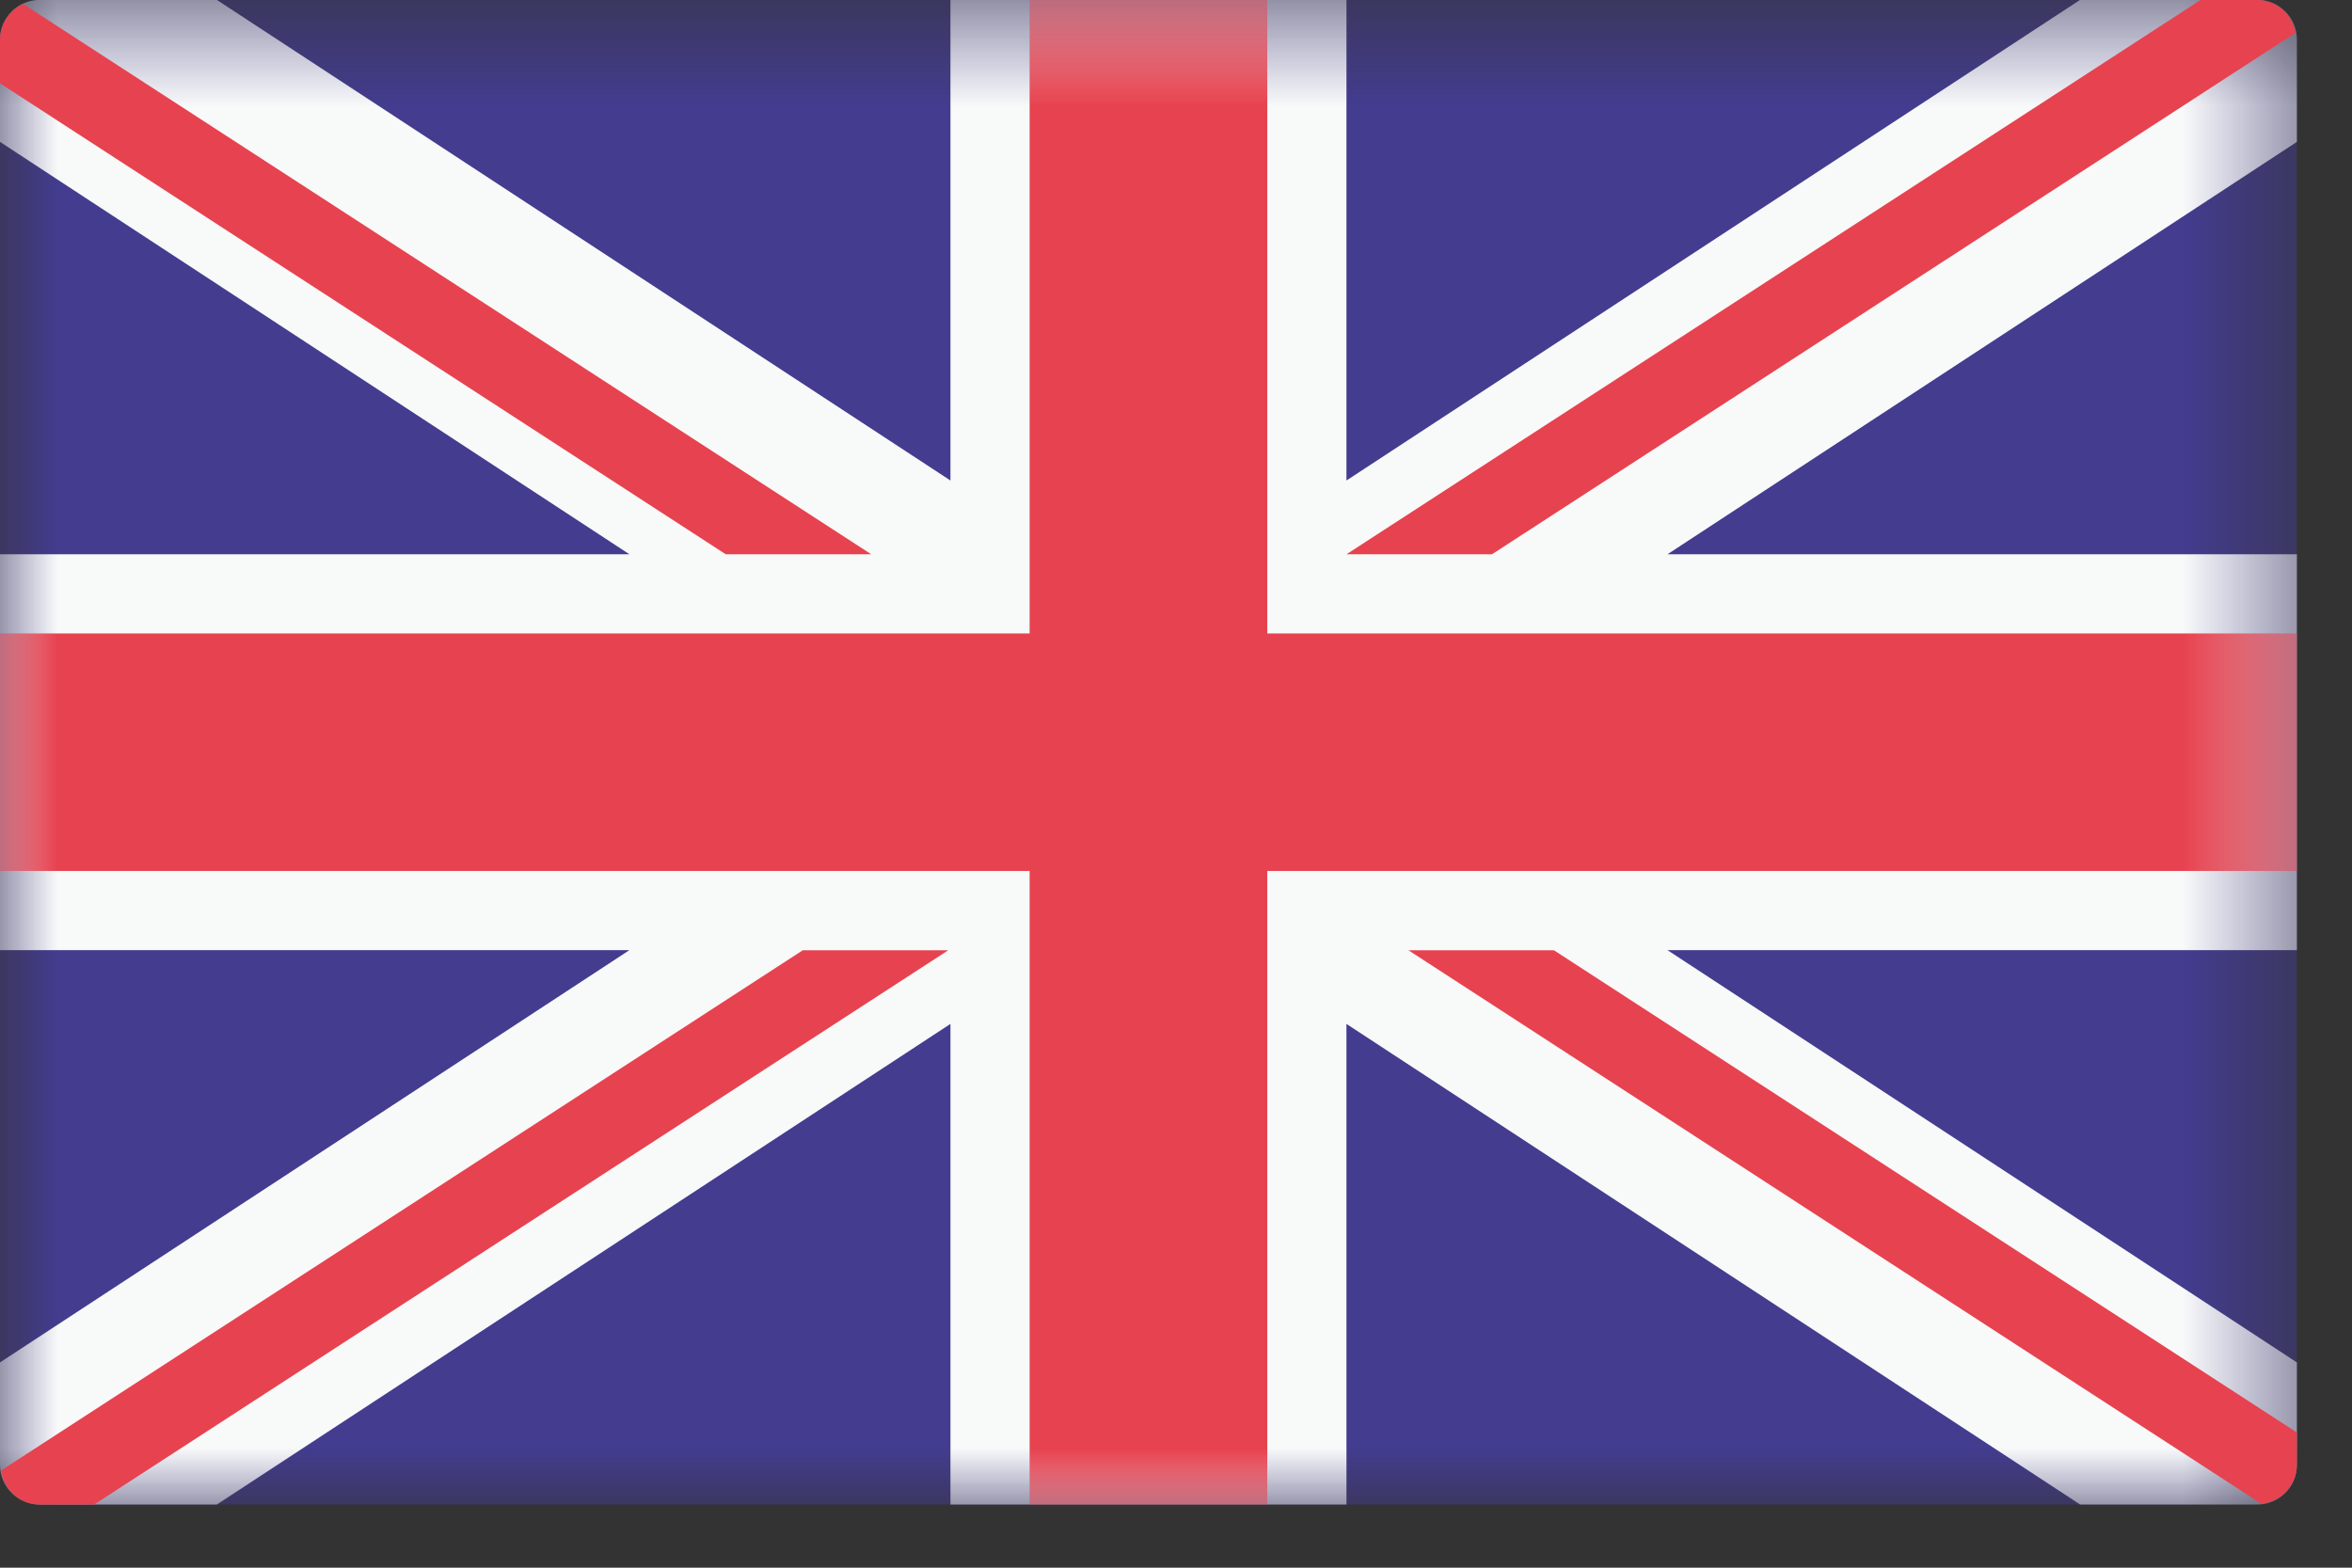
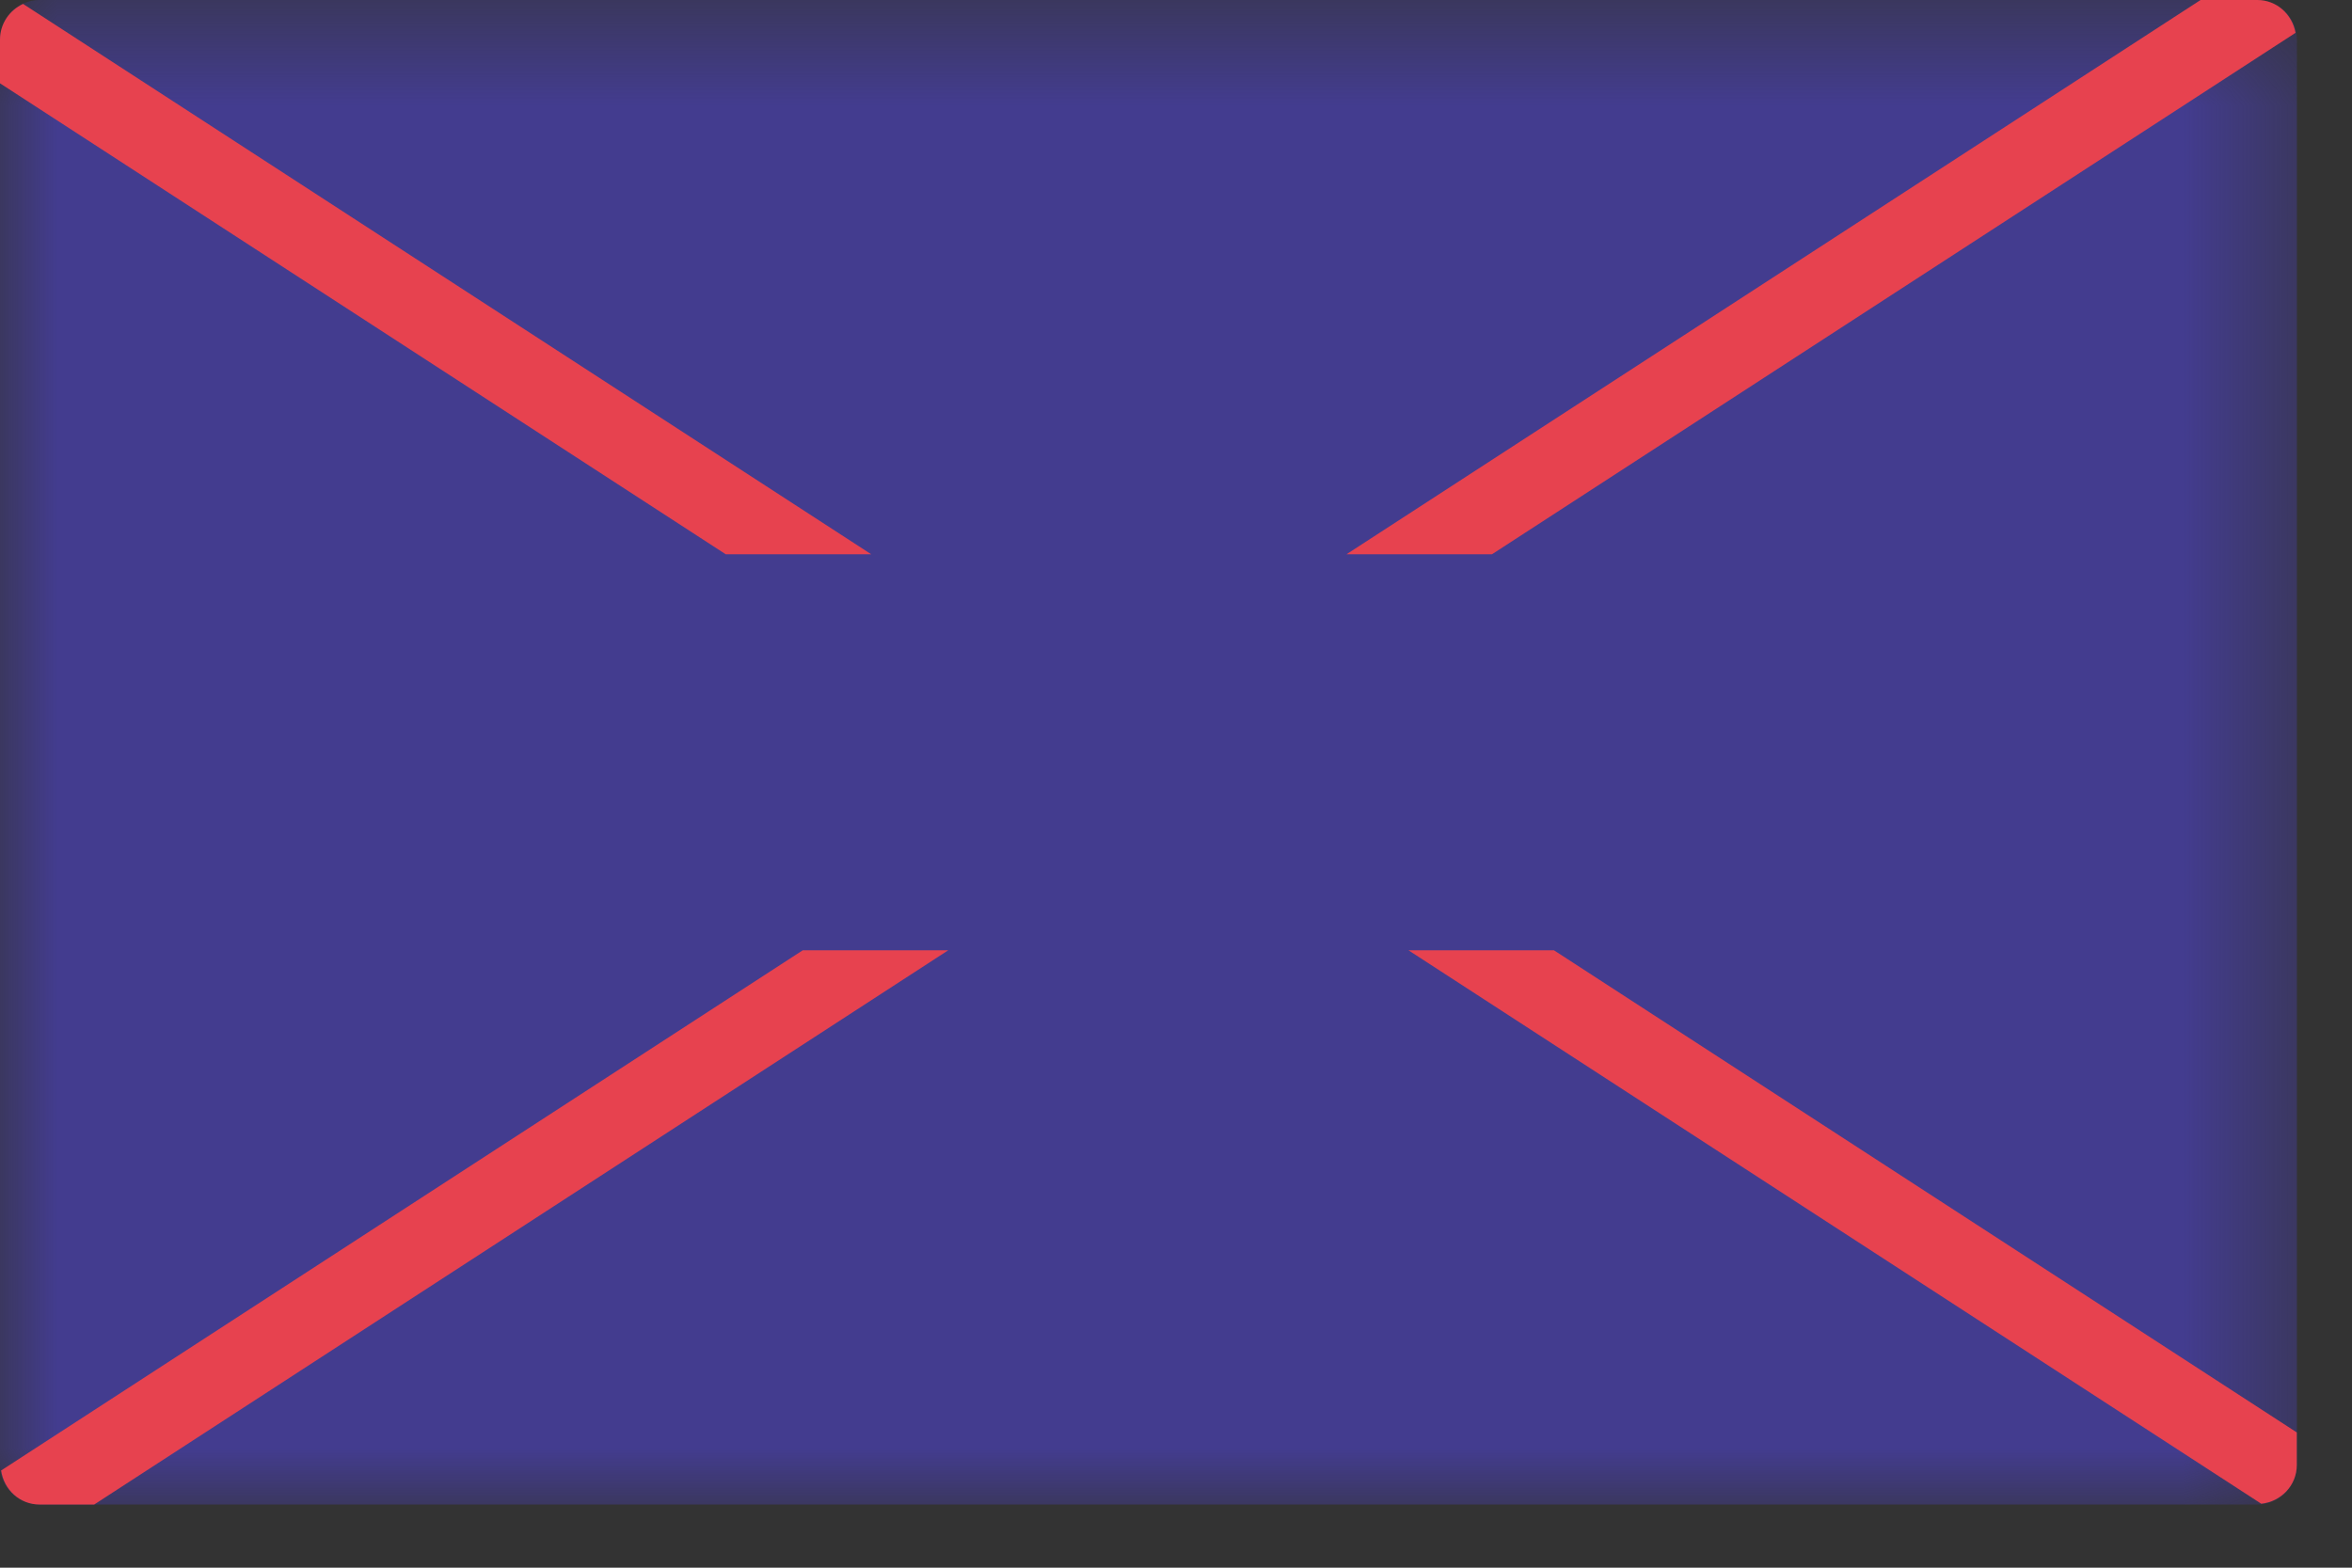
<svg xmlns="http://www.w3.org/2000/svg" xmlns:xlink="http://www.w3.org/1999/xlink" width="21px" height="14px" viewBox="0 0 21 14" version="1.1">
  <rect x="0" y="0" width="21" height="14" fill="#333333" stroke="none" />
  <title>EN</title>
  <desc>Created with Sketch.</desc>
  <defs>
    <polygon id="path-1" points="10.254 0.564 20.508 0.564 20.508 14 10.254 14 0 14 0 0.564 10.254 0.564" />
-     <polygon id="path-3" points="20.508 14 0 14 0 0.564 20.508 0.564 20.508 14" />
    <polygon id="path-5" points="20.508 14 0 14 0 0.564 20.508 0.564" />
  </defs>
  <g id="Ramverk" stroke="none" stroke-width="1" fill="none" fill-rule="evenodd">
    <g id="Desktop---ej-inloggad-2" transform="translate(-1865, -109)">
      <g id="Langmenu" transform="translate(1831, 0)">
        <g id="Flaggor" transform="translate(0, 90)">
          <g id="EN" transform="translate(34, 18)">
            <g id="Group-3" transform="translate(0, 0.436)">
              <mask id="mask-2" fill="white">
                <use xlink:href="#path-1" />
              </mask>
              <g id="Clip-2" />
              <path d="M20.154,14 L0.353,14 C0.158,14 0,13.842 0,13.646 L0,0.917 C0,0.722 0.158,0.564 0.353,0.564 L20.154,0.564 C20.349,0.564 20.508,0.722 20.508,0.917 L20.508,13.646 C20.508,13.842 20.349,14 20.154,14" id="Fill-1" fill="#433C8F" mask="url(#mask-2)" />
            </g>
            <g id="Group-6" transform="translate(0, 0.436)">
              <mask id="mask-4" fill="white">
                <use xlink:href="#path-3" />
              </mask>
              <g id="Clip-5" />
              <path d="M20.508,0.917 C20.508,0.722 20.35,0.563 20.154,0.563 L18.572,0.563 L12.022,4.855 L12.022,0.563 L8.486,0.563 L8.486,4.855 L1.936,0.563 L0.354,0.563 C0.159,0.563 -0,0.722 -0,0.917 L-0,1.831 L5.62,5.514 L-0,5.514 L-0,9.049 L5.62,9.049 L-0,12.731 L-0,13.646 C-0,13.841 0.159,14 0.354,14 L1.936,14 L8.486,9.708 L8.486,14 L12.022,14 L12.022,9.708 L18.573,14 L20.154,14 C20.35,14 20.508,13.841 20.508,13.646 L20.508,12.731 L14.888,9.049 L20.508,9.049 L20.508,5.514 L14.888,5.514 L20.508,1.831 L20.508,0.917 Z" id="Fill-4" fill="#F8F9F9" mask="url(#mask-4)" />
            </g>
            <g id="Group-9" transform="translate(0, 0.436)">
              <mask id="mask-6" fill="white">
                <use xlink:href="#path-5" />
              </mask>
              <g id="Clip-8" />
-               <polygon id="Fill-7" fill="#E7424F" mask="url(#mask-6)" points="20.508 6.221 11.315 6.221 11.315 0.564 9.193 0.564 9.193 6.221 -0 6.221 -0 8.342 9.193 8.342 9.193 14 11.315 14 11.315 8.342 20.508 8.342" />
            </g>
            <path d="M7.168,9.486 L0.01,14.132 C0.035,14.303 0.176,14.436 0.354,14.436 L0.841,14.436 L8.467,9.486 L7.168,9.486 Z" id="Fill-10" fill="#E7424F" />
-             <path d="M13.874,9.486 L12.575,9.486 L20.19,14.429 C20.367,14.41 20.507,14.265 20.507,14.083 L20.507,13.792 L13.874,9.486 Z" id="Fill-12" fill="#E7424F" />
+             <path d="M13.874,9.486 L12.575,9.486 L20.19,14.429 C20.367,14.41 20.507,14.265 20.507,14.083 L20.507,13.792 L13.874,9.486 " id="Fill-12" fill="#E7424F" />
            <path d="M0,1.744 L6.48,5.95 L7.779,5.95 L0.206,1.035 C0.085,1.091 0,1.212 0,1.354 L0,1.744 Z" id="Fill-14" fill="#E7424F" />
            <path d="M13.321,5.95 L20.496,1.293 C20.466,1.128 20.328,1 20.154,1 L19.648,1 L12.022,5.95 L13.321,5.95 Z" id="Fill-16" fill="#E7424F" />
          </g>
        </g>
      </g>
    </g>
  </g>
</svg>